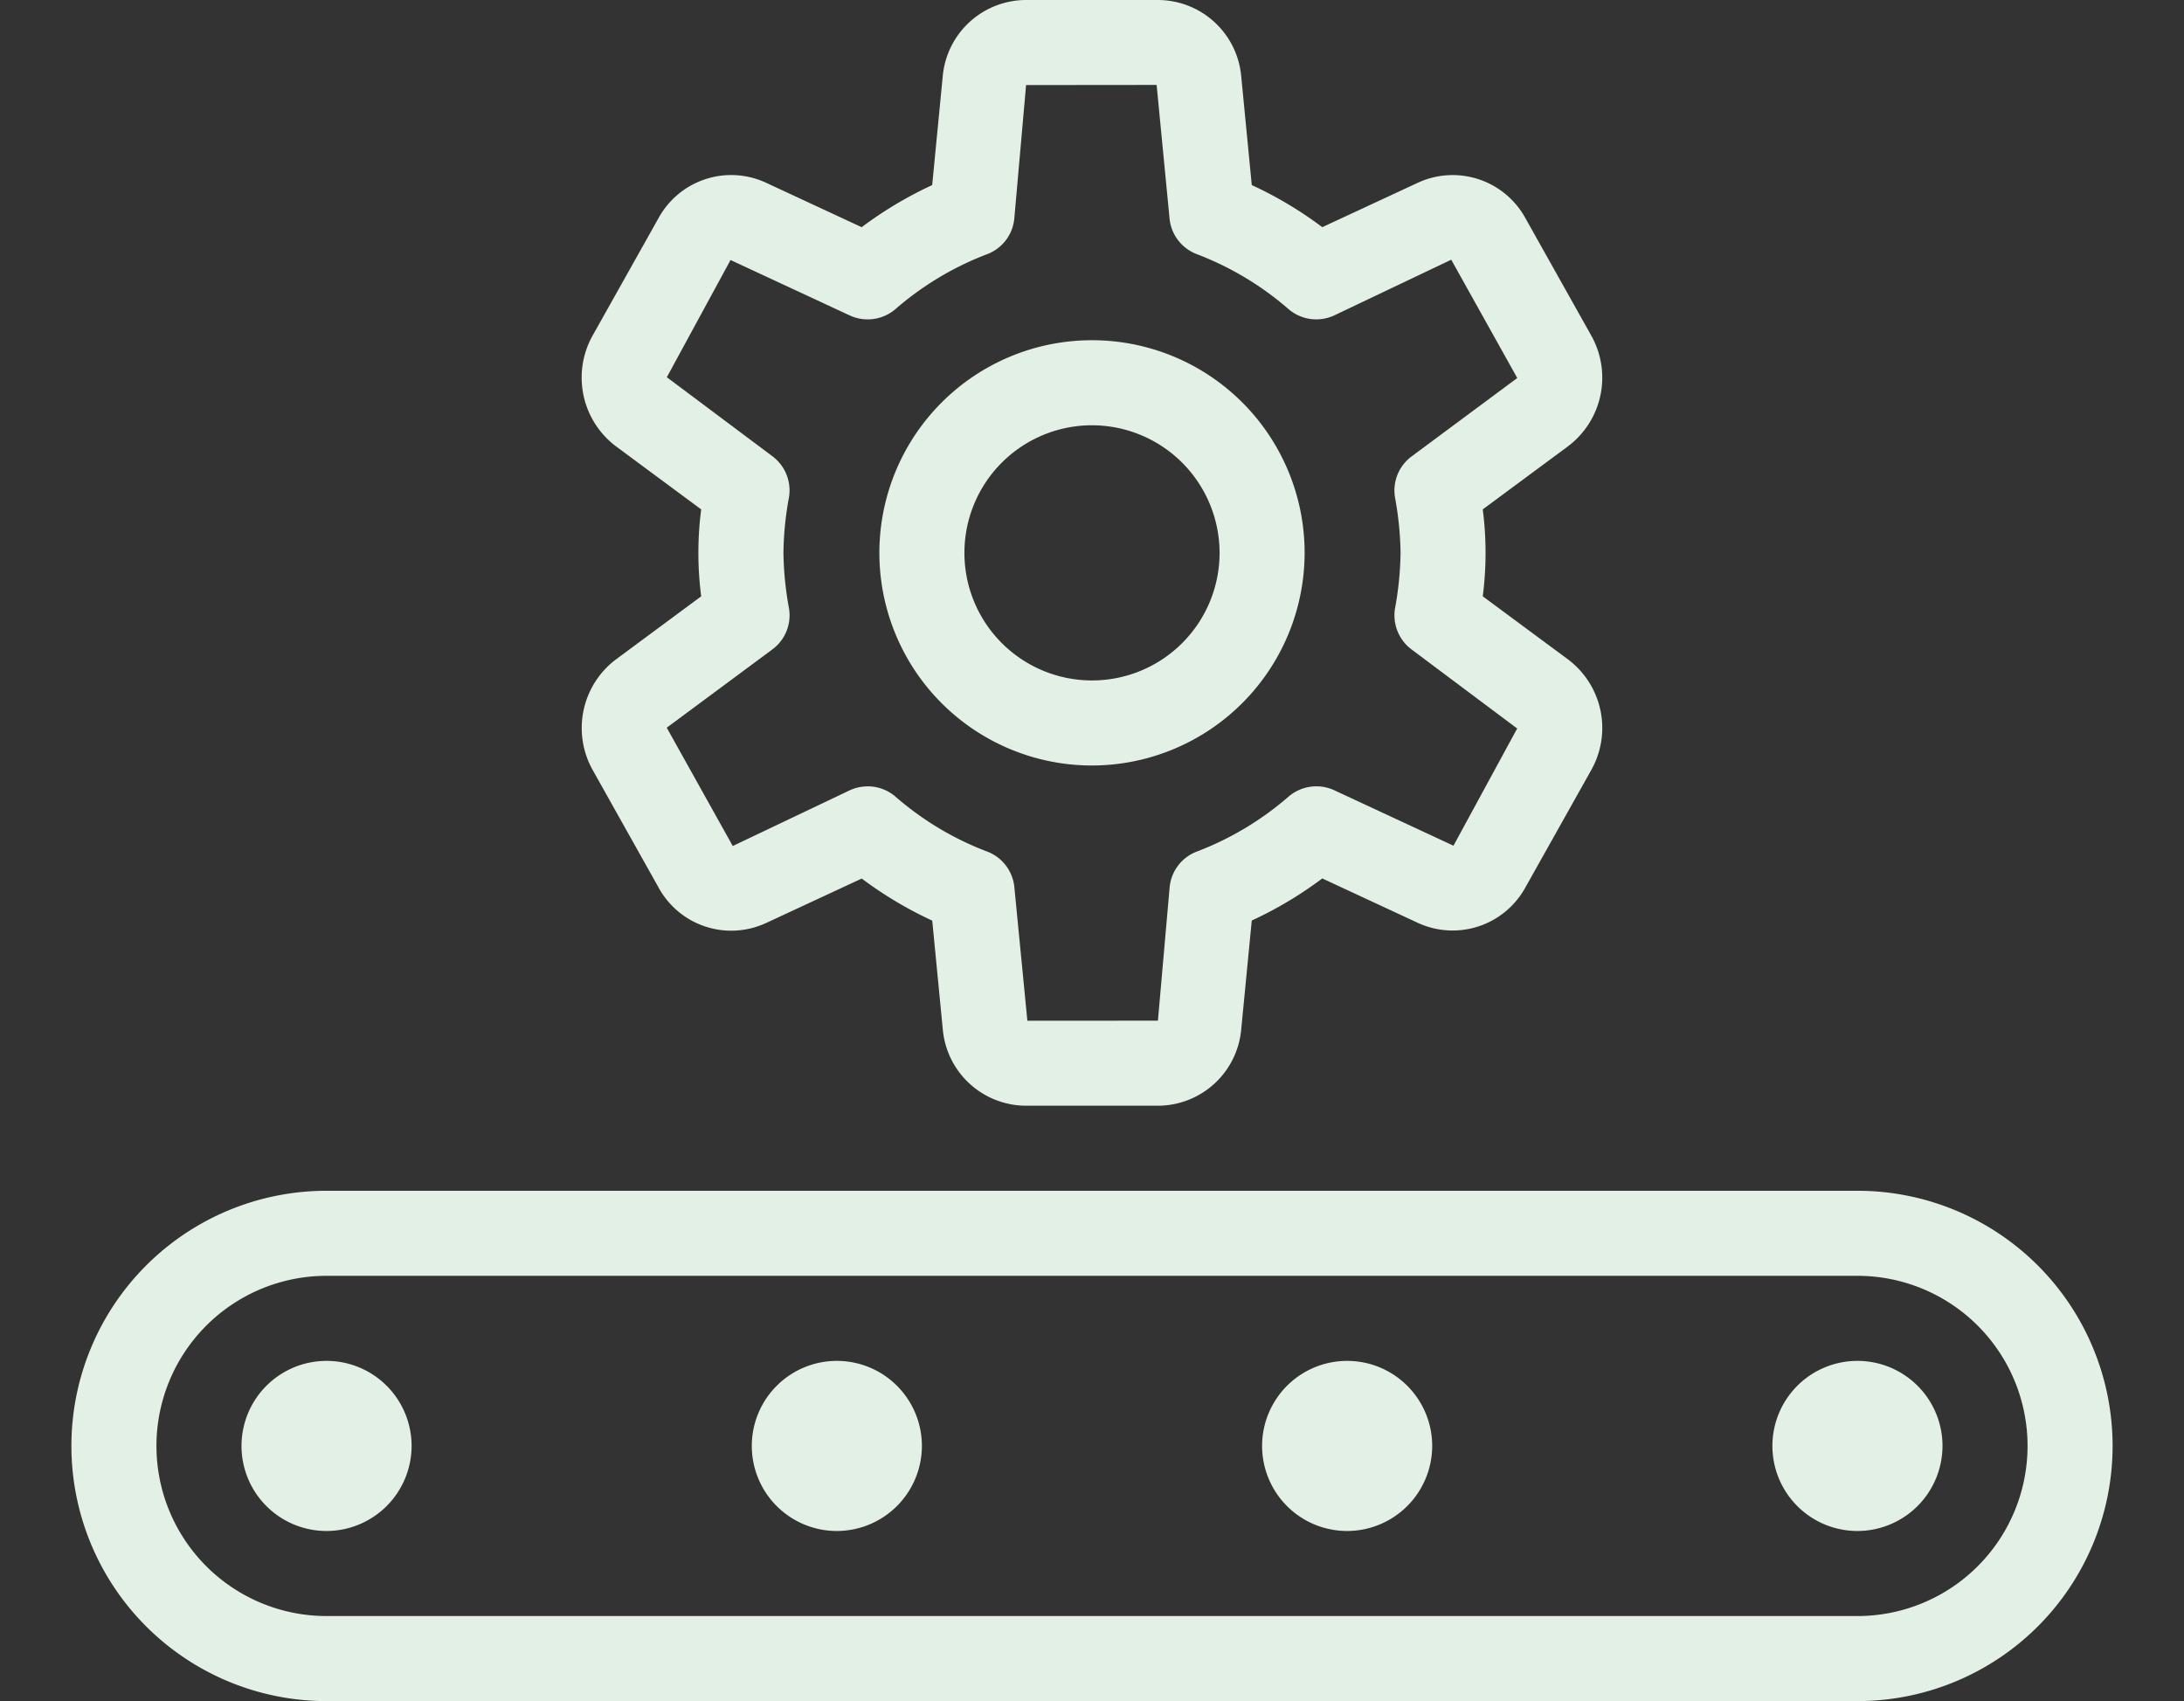
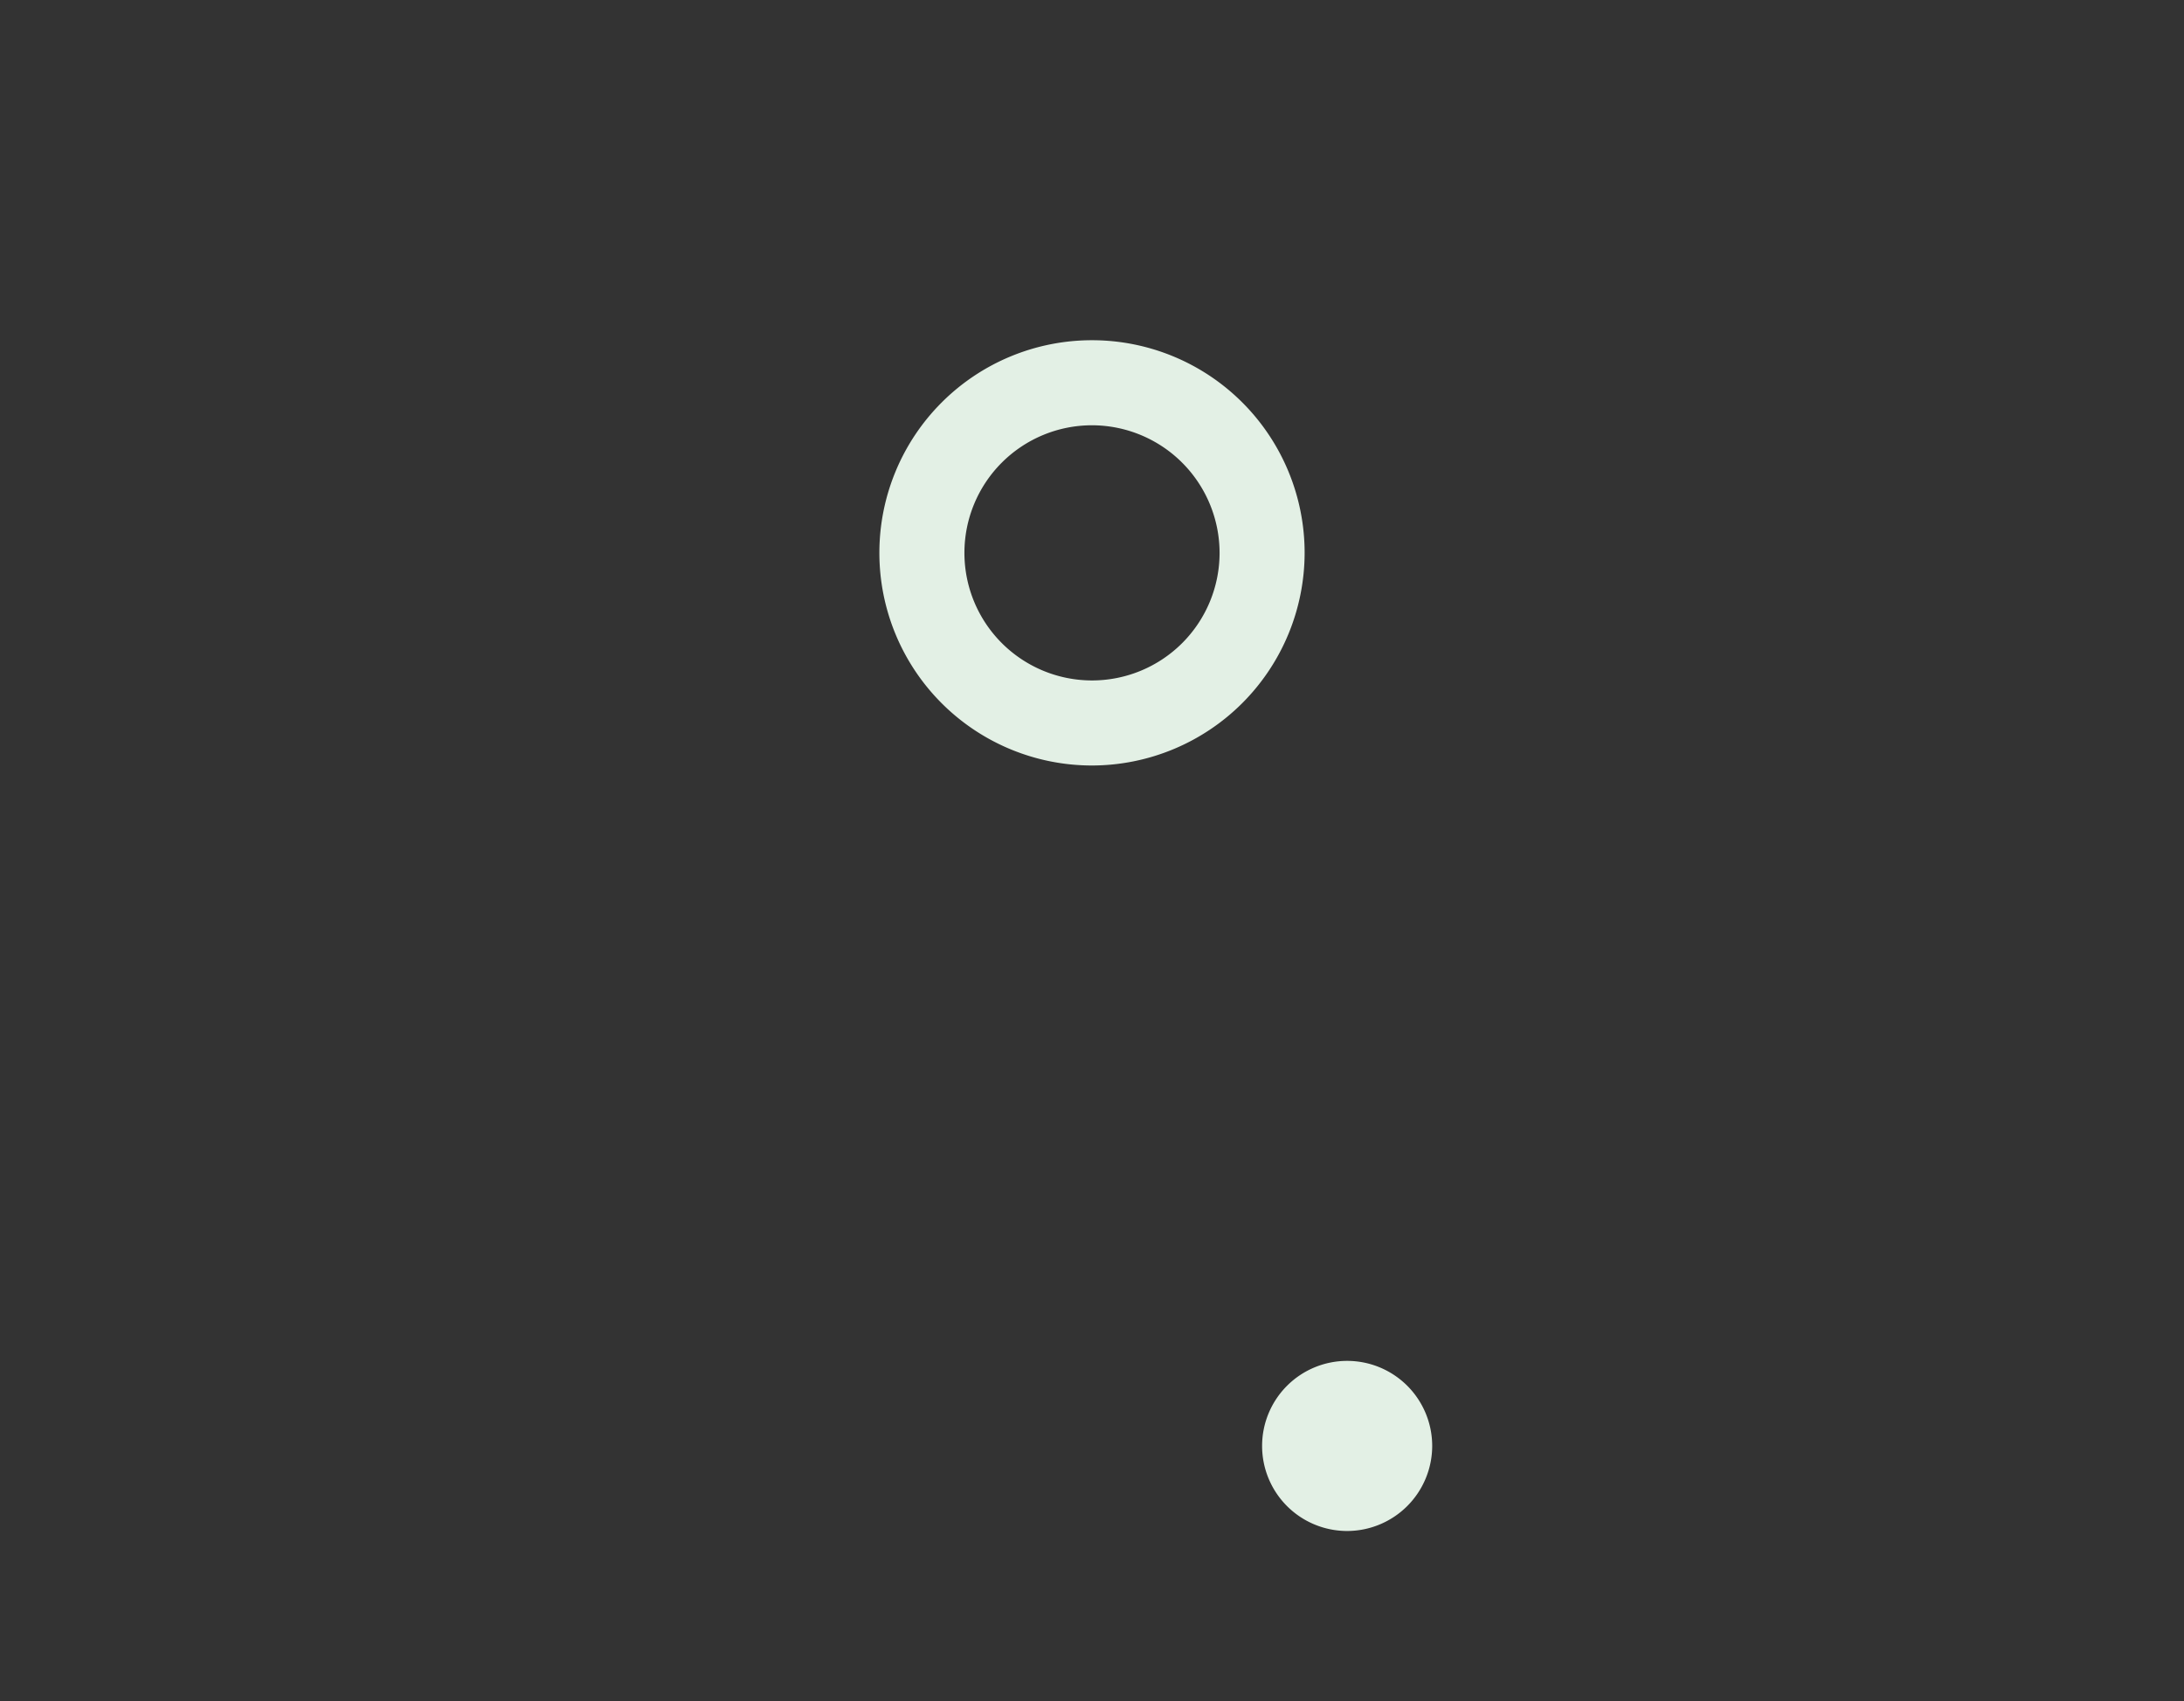
<svg xmlns="http://www.w3.org/2000/svg" width="208" height="162" viewBox="0 0 208 162">
  <rect x="0" y="0" width="208" height="162" fill="#333333" stroke="none" />
  <defs>
    <clipPath id="clip-path">
      <rect id="Rectangle_190" data-name="Rectangle 190" width="208" height="162" fill="#e3f0e5" />
    </clipPath>
  </defs>
  <g id="icon-26" clip-path="url(#clip-path)">
    <g id="setting" transform="translate(6.8 -32.4)">
      <g id="Group_890" data-name="Group 890">
        <path id="Path_816" data-name="Path 816" d="M97.2,105.3a20.25,20.25,0,1,1,20.25-20.25A20.278,20.278,0,0,1,97.2,105.3Zm0-32.4a12.15,12.15,0,1,0,12.15,12.15A12.165,12.165,0,0,0,97.2,72.9Z" fill="#e3f0e5" />
      </g>
      <g id="Group_891" data-name="Group 891">
-         <path id="Path_817" data-name="Path 817" d="M103.478,137.7H90.923a7.981,7.981,0,0,1-7.938-7.314l-1-10.311a37.343,37.343,0,0,1-6.715-4.009l-9.08,4.22a7.881,7.881,0,0,1-10.271-3.37l-6.269-11.178A8.181,8.181,0,0,1,51.88,95.183l8.1-5.994a32.18,32.18,0,0,1,0-8.278l-8.1-5.994a8.192,8.192,0,0,1-2.244-10.554l6.278-11.186a7.891,7.891,0,0,1,10.271-3.361l9.08,4.22a37.064,37.064,0,0,1,6.715-4.009l1-10.319A7.98,7.98,0,0,1,90.923,32.4h12.555a7.981,7.981,0,0,1,7.938,7.314l1,10.311a36.789,36.789,0,0,1,6.715,4.009l9.08-4.22a7.9,7.9,0,0,1,10.271,3.37l6.269,11.178a8.181,8.181,0,0,1-2.236,10.554l-8.1,5.994a32.178,32.178,0,0,1,0,8.278l8.1,5.994a8.168,8.168,0,0,1,2.236,10.546l-6.277,11.186a7.9,7.9,0,0,1-10.263,3.362l-9.08-4.22a37.064,37.064,0,0,1-6.715,4.009l-1,10.319A7.981,7.981,0,0,1,103.478,137.7ZM75.84,107.285a4.054,4.054,0,0,1,2.641.98,28.9,28.9,0,0,0,8.716,5.224,4.042,4.042,0,0,1,2.608,3.394l1.239,12.725,12.434-.008,1.118-12.717a4.032,4.032,0,0,1,2.608-3.394,29.062,29.062,0,0,0,8.716-5.225,4.064,4.064,0,0,1,4.35-.607l11.356,5.281,6.067-11.162L127.648,94.26a4.059,4.059,0,0,1-1.588-3.928,31.36,31.36,0,0,0,.526-5.273,31.361,31.361,0,0,0-.526-5.273,4.036,4.036,0,0,1,1.588-3.928L137.7,68.4l-6.286-11.267-11.146,5.306a4.062,4.062,0,0,1-4.358-.608,29.03,29.03,0,0,0-8.716-5.224,4.042,4.042,0,0,1-2.608-3.394l-1.231-12.725L90.922,40.5,89.8,53.217A4.032,4.032,0,0,1,87.2,56.611a29.062,29.062,0,0,0-8.716,5.224,4.066,4.066,0,0,1-4.35.608L62.775,57.162,56.708,68.324,66.752,75.84a4.059,4.059,0,0,1,1.588,3.928,30.634,30.634,0,0,0-.526,5.281,31.276,31.276,0,0,0,.526,5.273,4.036,4.036,0,0,1-1.588,3.928L56.7,101.7l6.286,11.267,11.146-5.306a4.091,4.091,0,0,1,1.709-.373Z" fill="#e3f0e5" />
-       </g>
+         </g>
      <g id="Group_892" data-name="Group 892">
-         <path id="Path_818" data-name="Path 818" d="M170.1,194.4H24.3a24.3,24.3,0,0,1,0-48.6H170.1a24.3,24.3,0,1,1,0,48.6ZM24.3,153.9a16.2,16.2,0,1,0,0,32.4H170.1a16.2,16.2,0,1,0,0-32.4Z" fill="#e3f0e5" />
-       </g>
+         </g>
      <g id="Group_893" data-name="Group 893">
-         <path id="Path_819" data-name="Path 819" d="M24.3,178.2a8.1,8.1,0,1,1,8.1-8.1A8.113,8.113,0,0,1,24.3,178.2Zm0-8.108h0l4.05.008Z" fill="#e3f0e5" />
-       </g>
+         </g>
      <g id="Group_894" data-name="Group 894">
-         <path id="Path_820" data-name="Path 820" d="M72.9,178.2a8.1,8.1,0,1,1,8.1-8.1A8.113,8.113,0,0,1,72.9,178.2Zm0-8.108h0l4.05.008Z" fill="#e3f0e5" />
-       </g>
+         </g>
      <g id="Group_895" data-name="Group 895">
        <path id="Path_821" data-name="Path 821" d="M121.5,178.2a8.1,8.1,0,1,1,8.1-8.1A8.113,8.113,0,0,1,121.5,178.2Zm0-8.108h0l4.05.008Z" fill="#e3f0e5" />
      </g>
      <g id="Group_896" data-name="Group 896">
-         <path id="Path_822" data-name="Path 822" d="M170.1,178.2a8.1,8.1,0,1,1,8.1-8.1A8.113,8.113,0,0,1,170.1,178.2Zm0-8.108h0l4.05.008Z" fill="#e3f0e5" />
-       </g>
+         </g>
    </g>
  </g>
</svg>